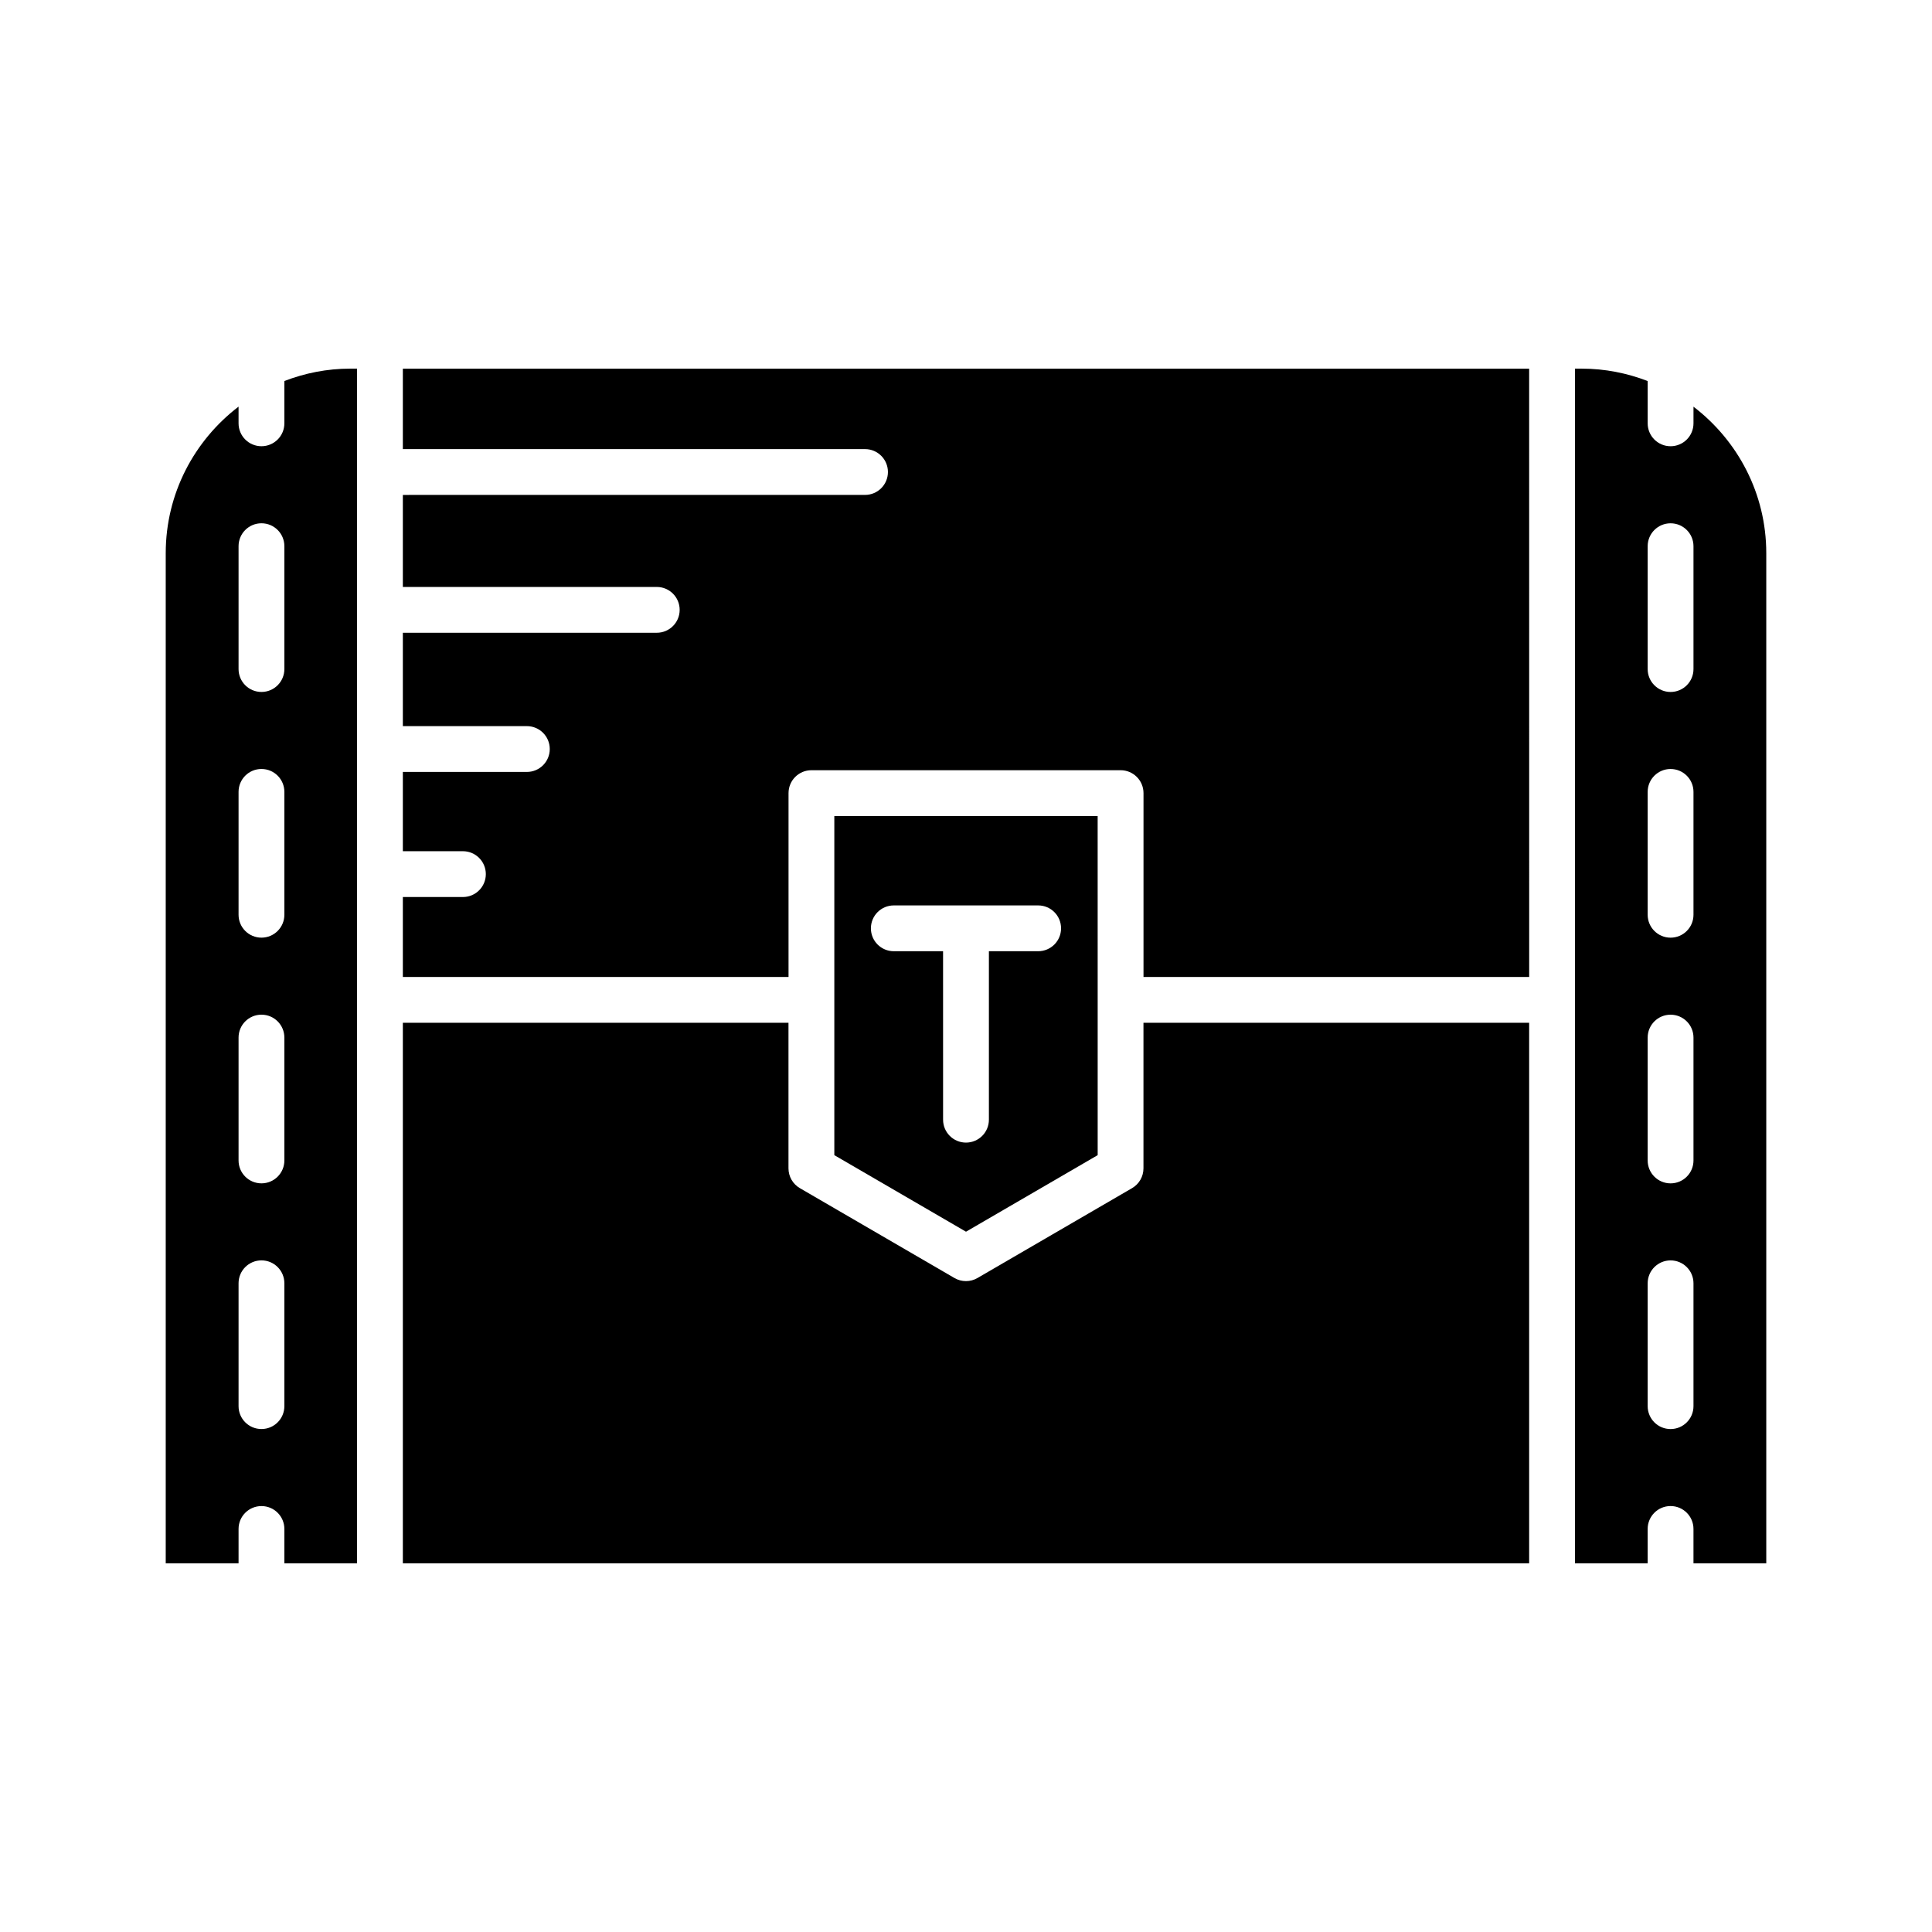
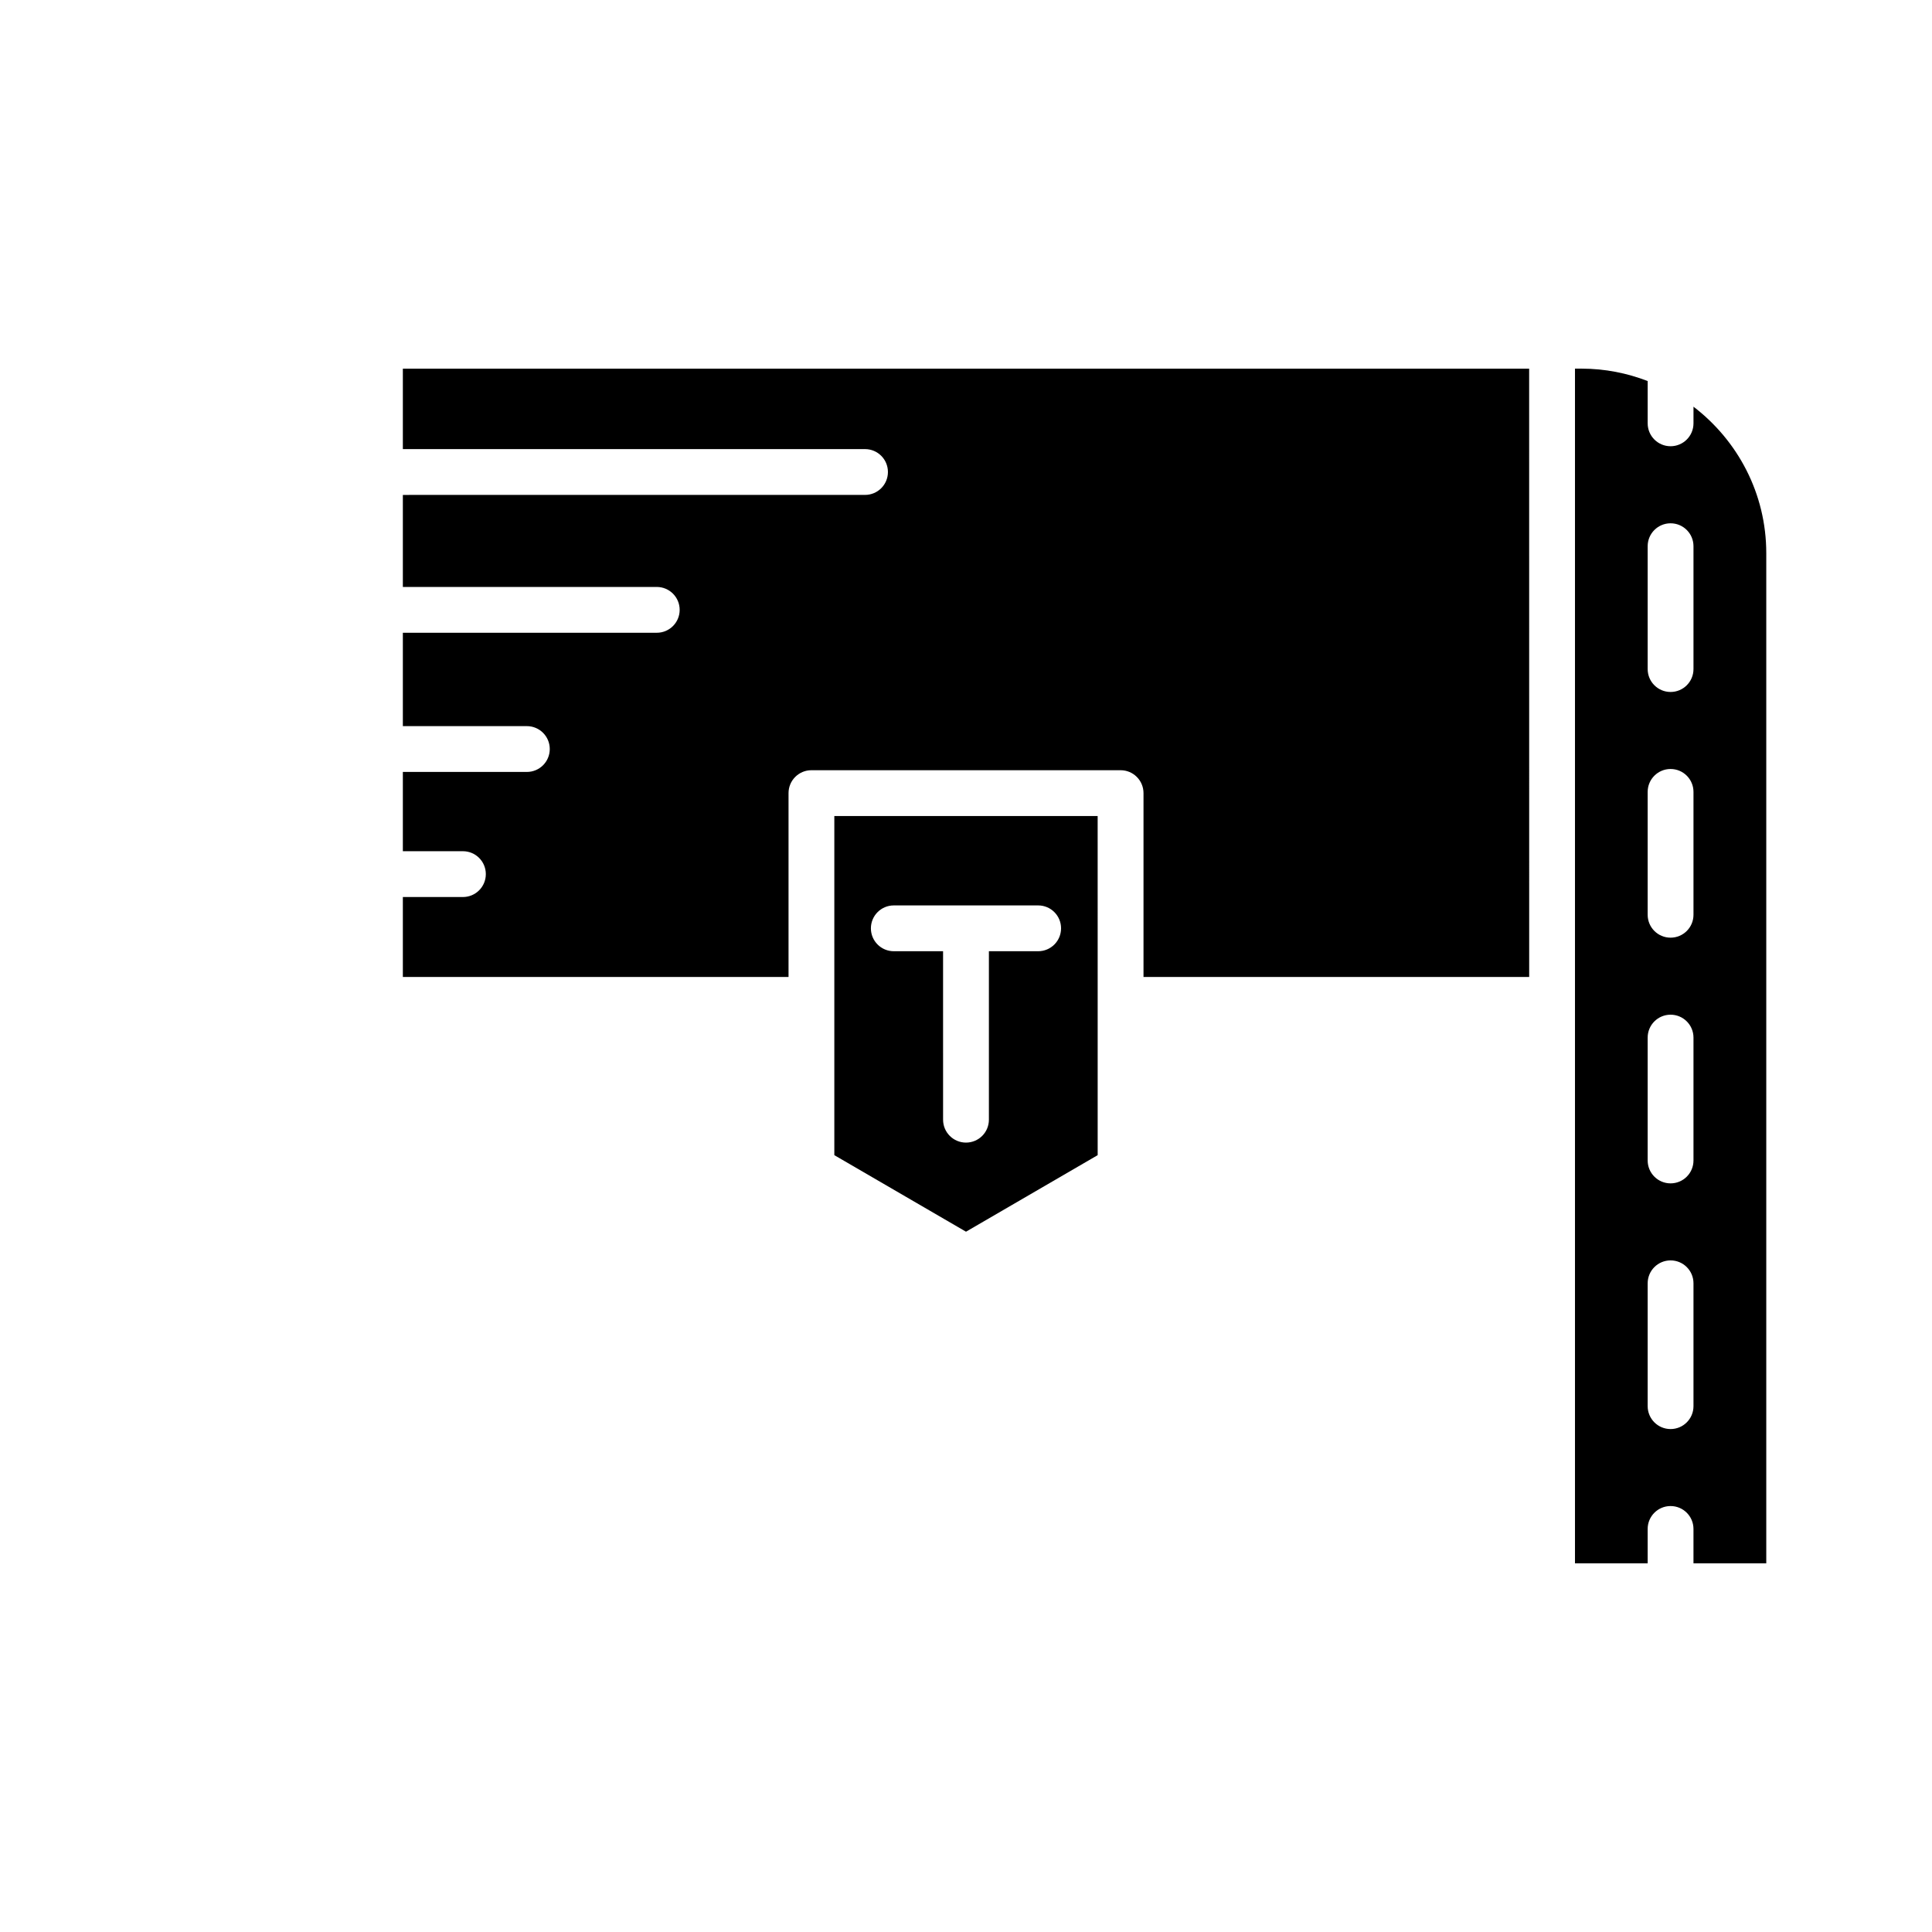
<svg xmlns="http://www.w3.org/2000/svg" fill="#000000" width="800px" height="800px" version="1.1" viewBox="144 144 512 512">
  <g>
    <path d="m549.24 241.7h-298.48v21.316h122.48c3.356 0 6.07 2.715 6.07 6.07s-2.715 6.07-6.07 6.07l-122.48 0.004v24.387h67.289c3.356 0 6.07 2.715 6.07 6.07s-2.715 6.07-6.07 6.07h-67.289v24.742h32.863c3.356 0 6.07 2.715 6.07 6.07 0 3.356-2.715 6.07-6.07 6.07h-32.863v21.008h15.918c3.356 0 6.07 2.715 6.07 6.07s-2.715 6.07-6.07 6.07h-15.918v21.191h102.21v-48.727c0-3.356 2.715-6.07 6.07-6.07h81.93c3.356 0 6.07 2.715 6.07 6.07v48.727h102.21z" />
-     <path d="m250.76 415.05v143.25h298.48v-143.25h-102.21v38.574c0 2.164-1.152 4.164-3.019 5.246l-40.965 23.812c-0.941 0.555-1.996 0.828-3.051 0.828s-2.109-0.273-3.055-0.824l-40.965-23.812c-1.867-1.086-3.019-3.082-3.019-5.246v-38.578z" />
    <path d="m612.08 558.3v-267.7c0-15.828-7.59-29.879-19.289-38.824v4.41c0 3.356-2.715 6.07-6.07 6.07s-6.07-2.715-6.07-6.07v-11.207c-5.438-2.09-11.316-3.285-17.48-3.285h-1.785v316.6h19.262v-9.105c0-3.356 2.715-6.07 6.07-6.07 3.356 0 6.07 2.715 6.07 6.07v9.105zm-31.43-269.55c0-3.356 2.715-6.07 6.07-6.07s6.07 2.715 6.07 6.07v32.559c0 3.356-2.715 6.07-6.07 6.07s-6.07-2.715-6.07-6.07zm0 65.113c0-3.356 2.715-6.07 6.07-6.07s6.07 2.715 6.07 6.07v32.559c0 3.356-2.715 6.07-6.07 6.07s-6.07-2.715-6.07-6.07zm0 65.113c0-3.356 2.715-6.07 6.07-6.07s6.07 2.715 6.07 6.07v32.559c0 3.356-2.715 6.07-6.07 6.07s-6.07-2.715-6.07-6.07zm6.07 103.74c-3.356 0-6.07-2.715-6.07-6.07v-32.555c0-3.356 2.715-6.07 6.07-6.07s6.07 2.715 6.07 6.07v32.555c0 3.352-2.715 6.07-6.07 6.07z" />
-     <path d="m187.92 290.6v267.7h19.301v-9.105c0-3.356 2.715-6.07 6.07-6.07 3.356 0 6.07 2.715 6.07 6.07v9.105h19.25l0.004-316.61h-1.785c-6.16 0-12.035 1.191-17.469 3.281v11.211c0 3.356-2.715 6.07-6.07 6.07-3.356 0-6.07-2.715-6.07-6.07v-4.422c-11.703 8.945-19.301 23.004-19.301 38.836zm19.301-1.855c0-3.356 2.715-6.07 6.07-6.07 3.356 0 6.07 2.715 6.07 6.07v32.559c0 3.356-2.715 6.07-6.07 6.07-3.356 0-6.07-2.715-6.07-6.07zm0 65.113c0-3.356 2.715-6.07 6.07-6.07 3.356 0 6.07 2.715 6.07 6.07v32.559c0 3.356-2.715 6.07-6.07 6.07-3.356 0-6.07-2.715-6.07-6.07zm0 65.113c0-3.356 2.715-6.07 6.07-6.07 3.356 0 6.07 2.715 6.07 6.07v32.559c0 3.356-2.715 6.07-6.07 6.07-3.356 0-6.07-2.715-6.07-6.07zm0 65.113c0-3.356 2.715-6.07 6.07-6.07 3.356 0 6.07 2.715 6.07 6.07v32.555c0 3.356-2.715 6.07-6.07 6.07-3.356 0-6.07-2.715-6.07-6.07z" />
    <path d="m434.89 360.25h-69.785v89.879l34.895 20.285 34.895-20.285v-41.125c0-0.012-0.004-0.02-0.004-0.031 0-0.012 0.004-0.02 0.004-0.027zm-15.766 35.836h-13.055v44.645c0 3.356-2.715 6.07-6.07 6.07s-6.07-2.715-6.07-6.07l-0.004-44.645h-13.055c-3.356 0-6.07-2.715-6.07-6.07s2.715-6.07 6.07-6.07h38.254c3.356 0 6.07 2.715 6.07 6.07s-2.715 6.07-6.07 6.07z" />
  </g>
</svg>